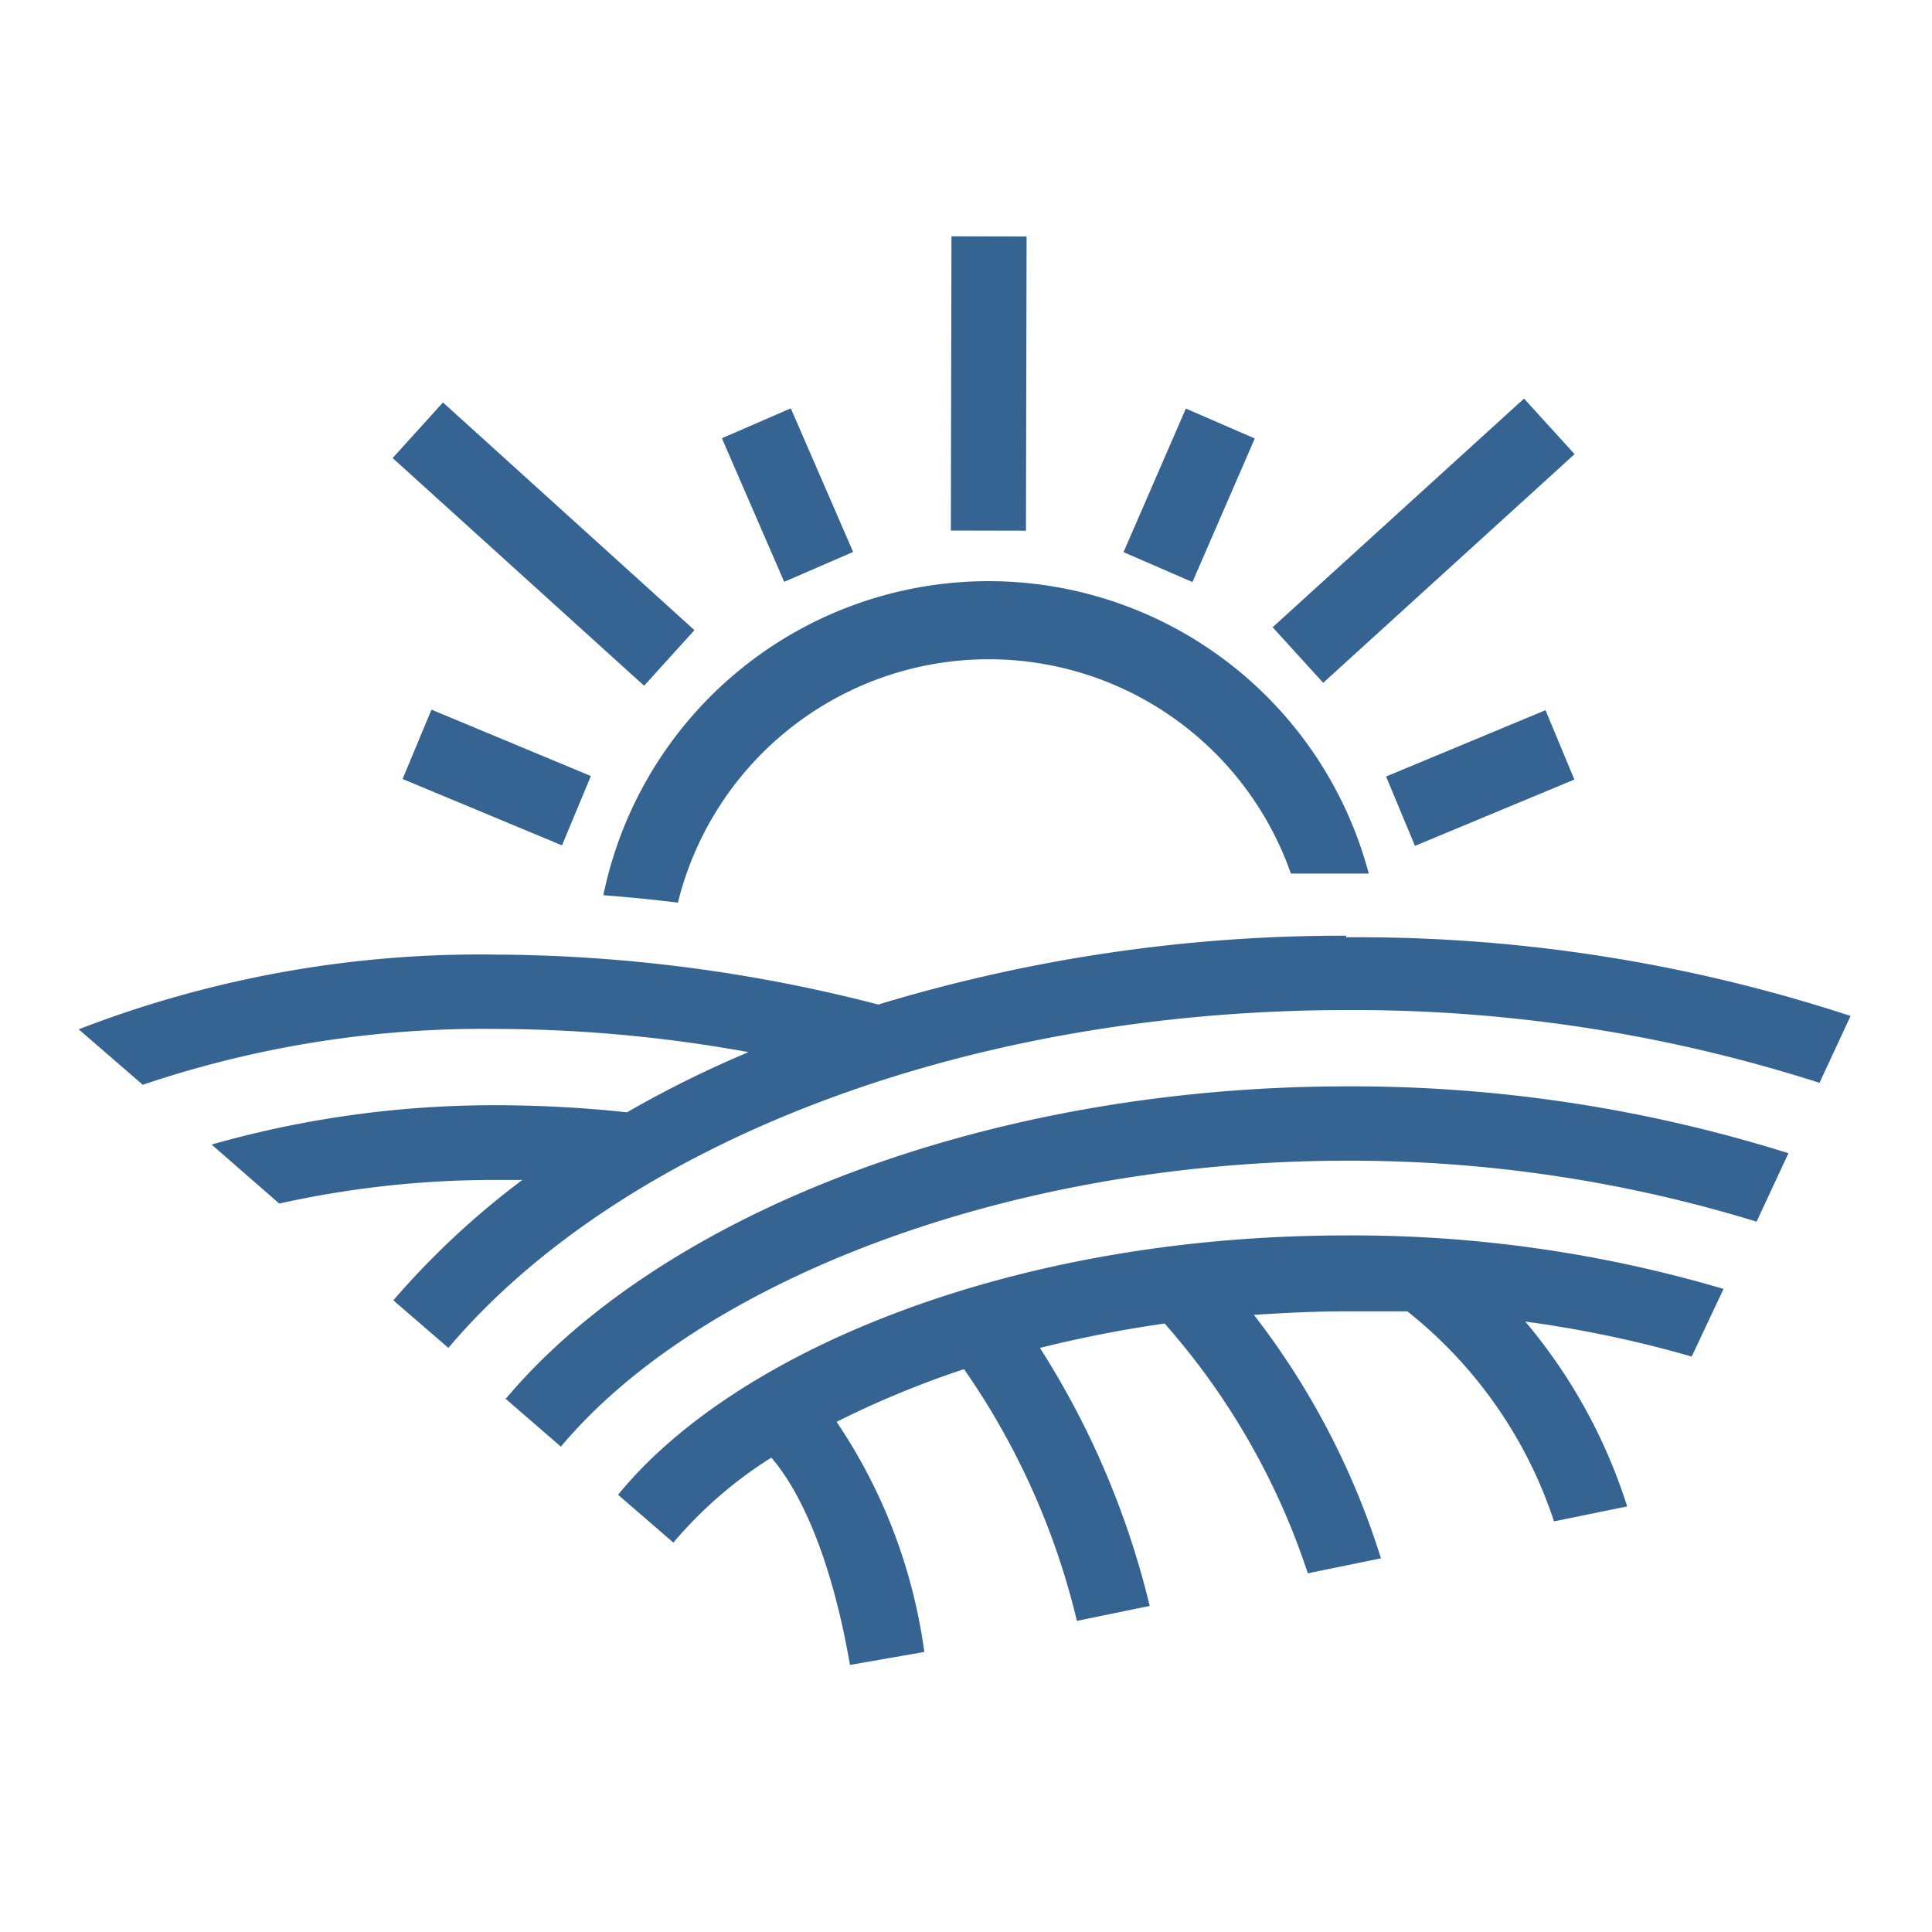
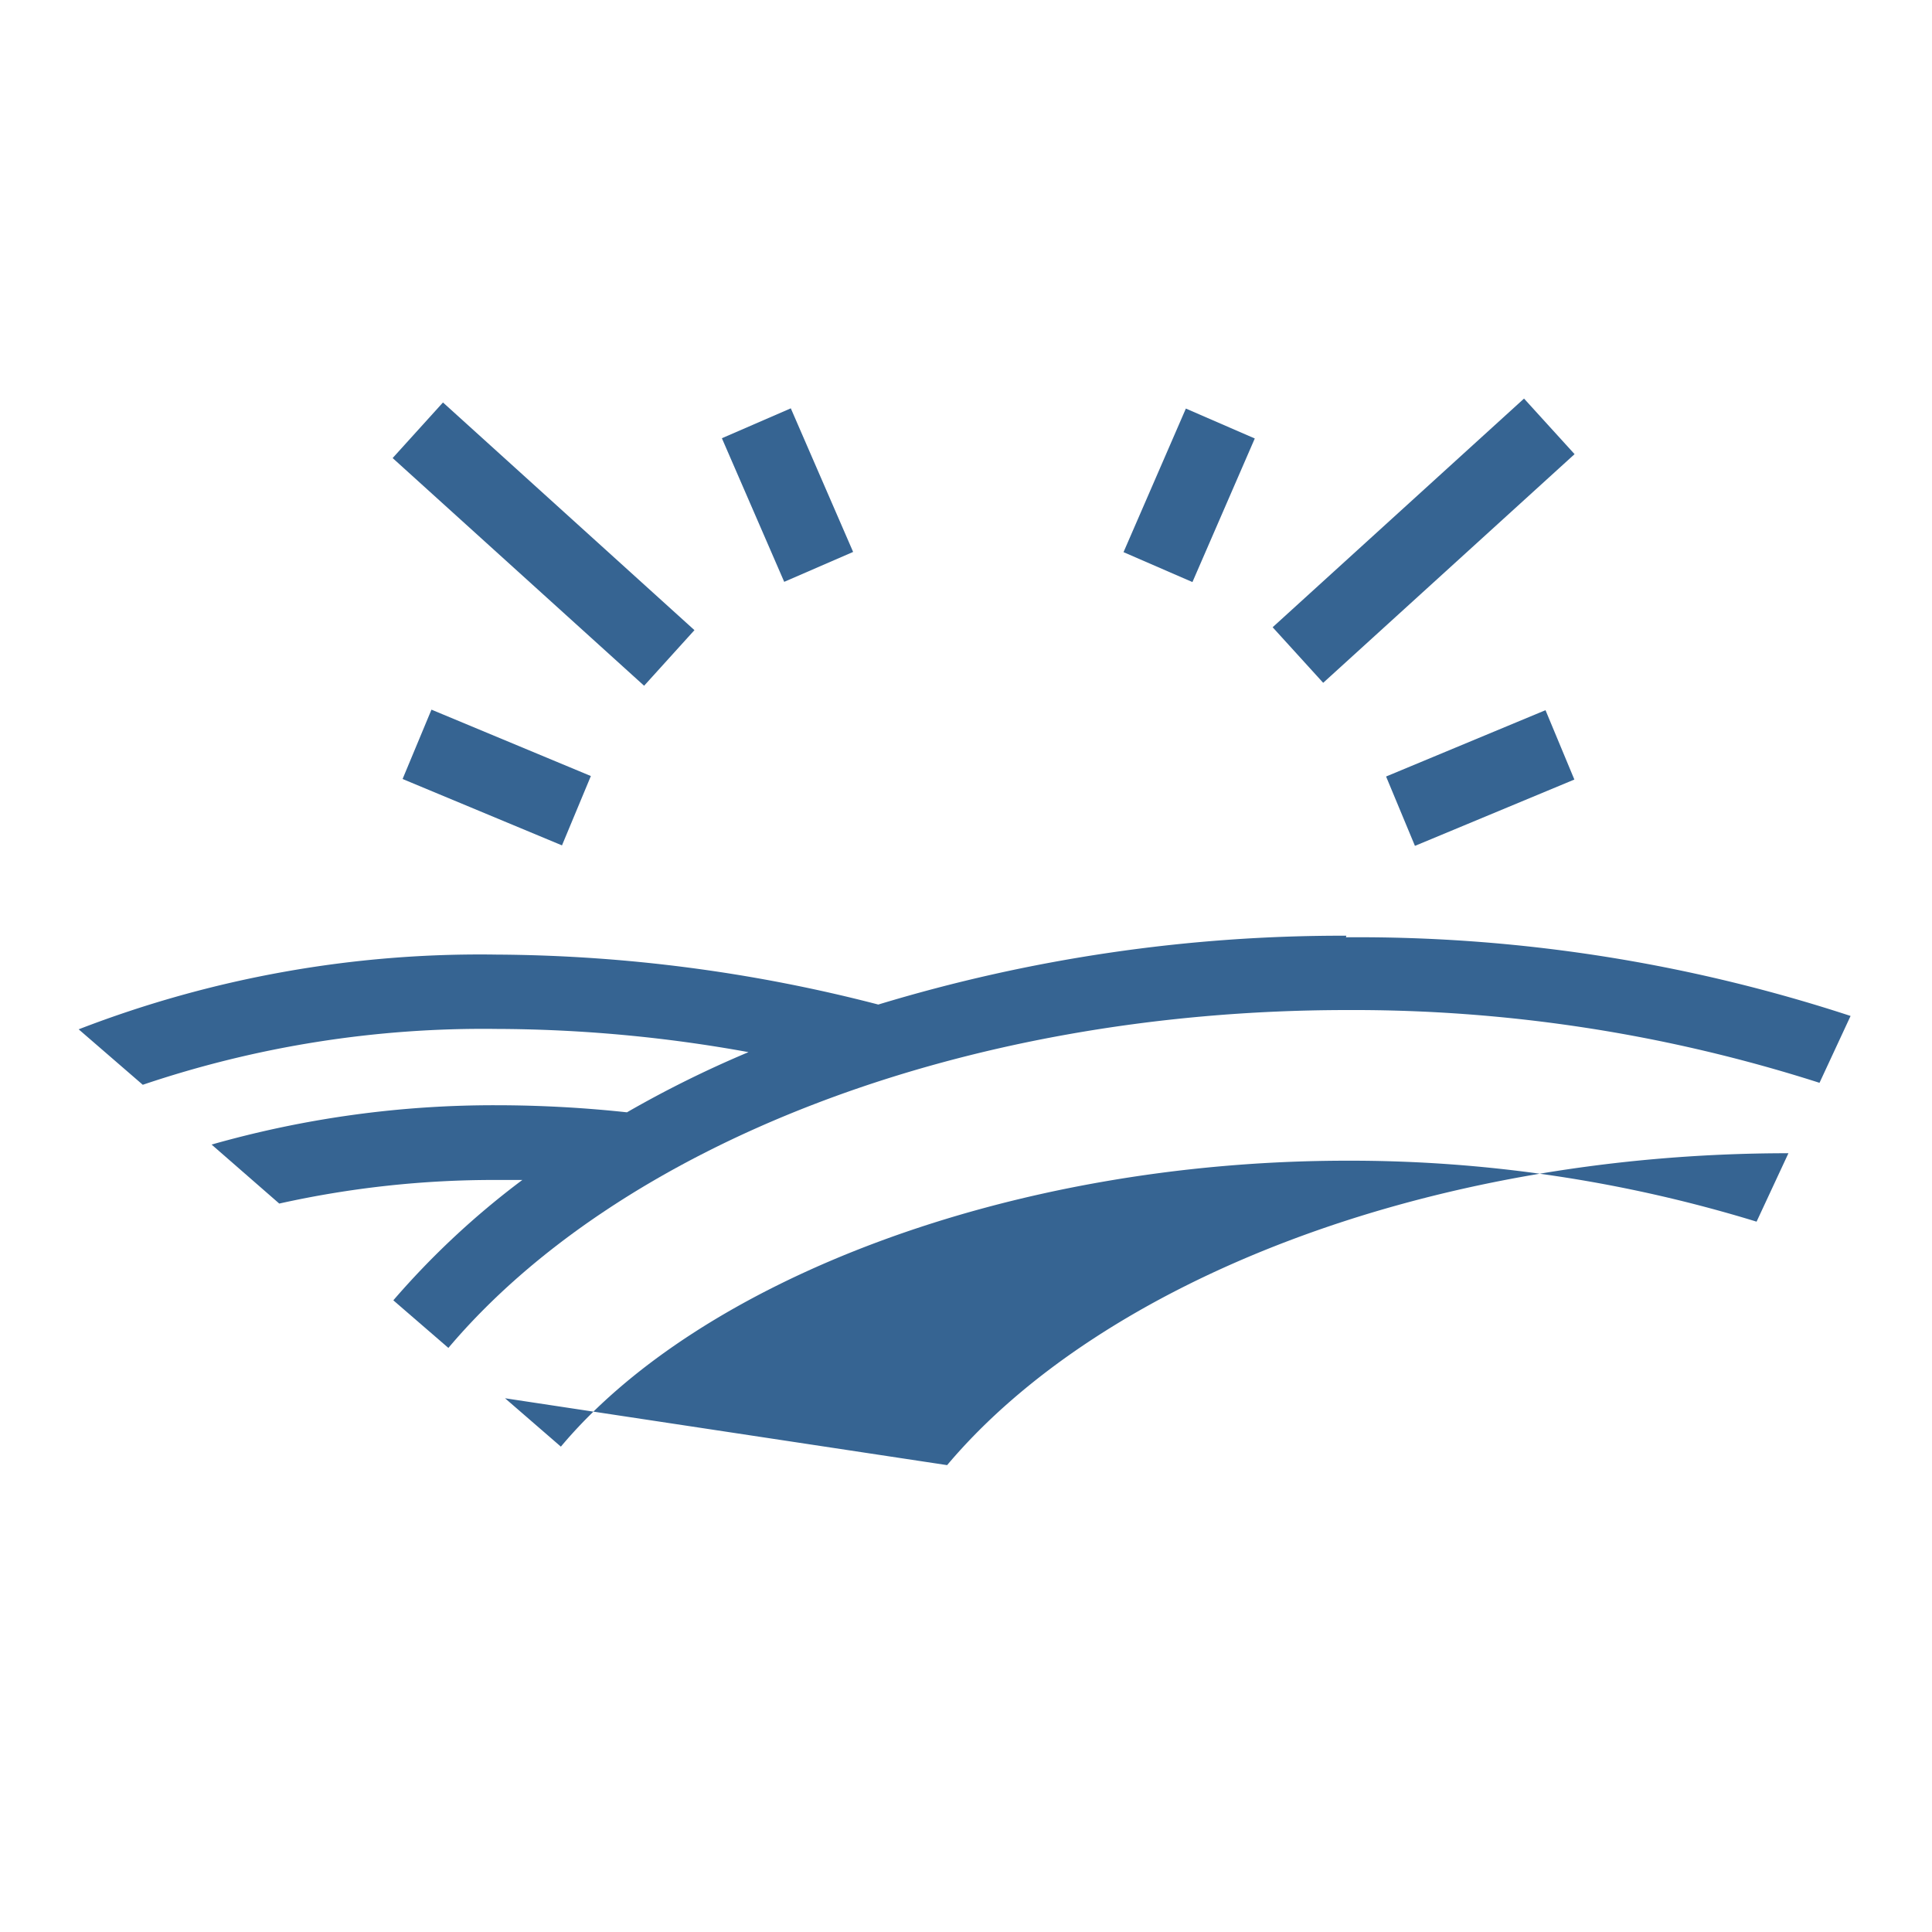
<svg xmlns="http://www.w3.org/2000/svg" id="Layer_7" data-name="Layer 7" viewBox="0 0 49.12 49.12">
  <defs>
    <style>.cls-1{fill:none;}.cls-2{clip-path:url(#clip-path);}.cls-3{fill:#366492;}</style>
    <clipPath id="clip-path">
      <rect class="cls-1" x="0.7" y="0.72" width="48.04" height="47.98" />
    </clipPath>
  </defs>
  <g class="cls-2">
-     <path class="cls-3" d="M17.24,22.93a8.14,8.14,0,0,1,15.58-.72c.49,0,1,0,1.55,0h.43a10,10,0,0,0-19.46.55c.63.05,1.27.11,1.9.19" />
    <path class="cls-3" d="M34.23,23.79a40.62,40.62,0,0,0-11.9,1.75,39.42,39.42,0,0,0-9.71-1.27A28.28,28.28,0,0,0,2,26.17l1.63,1.41a27.05,27.05,0,0,1,9-1.42,36.29,36.29,0,0,1,6.4.59,27.76,27.76,0,0,0-3.09,1.53,31.15,31.15,0,0,0-3.31-.18,26.22,26.22,0,0,0-7.25,1l1.72,1.5A25.1,25.1,0,0,1,12.62,30h.66A20.74,20.74,0,0,0,10,33.06l1.4,1.21c4.3-5.09,12.93-8.59,22.86-8.59a38.83,38.83,0,0,1,12,1.85l.79-1.7a40.18,40.18,0,0,0-12.83-2" />
-     <path class="cls-3" d="M12.84,35.55l1.42,1.23c3.52-4.2,11.35-7.27,20-7.27a35.21,35.21,0,0,1,10.4,1.55l.81-1.74a37,37,0,0,0-11.21-1.7c-9.25,0-17.47,3.28-21.39,7.93" />
-     <path class="cls-3" d="M15.71,38l1.41,1.22a10.71,10.71,0,0,1,2.49-2.16c.43.49,1.42,1.92,2,5.27L23.5,42a13.74,13.74,0,0,0-2.23-5.85,24,24,0,0,1,3.24-1.34,18.86,18.86,0,0,1,2.87,6.4l1.85-.38a21.55,21.55,0,0,0-2.79-6.56,31.23,31.23,0,0,1,3.17-.62A18.16,18.16,0,0,1,33.25,40l1.86-.38a19.68,19.68,0,0,0-3.23-6.19c.76-.05,1.54-.09,2.35-.09.53,0,1,0,1.55,0a11.34,11.34,0,0,1,3.73,5.34l1.86-.38a13.72,13.72,0,0,0-2.59-4.7,29.44,29.44,0,0,1,4.23.89l.81-1.72a33.28,33.28,0,0,0-9.59-1.36c-8.62,0-15.6,3-18.52,6.6" />
+     <path class="cls-3" d="M12.84,35.55l1.42,1.23c3.52-4.2,11.35-7.27,20-7.27a35.21,35.21,0,0,1,10.4,1.55l.81-1.74c-9.25,0-17.47,3.28-21.39,7.93" />
  </g>
  <rect class="cls-3" x="35.44" y="18.82" width="4.39" height="1.91" transform="translate(-4.71 15.98) rotate(-22.59)" />
  <rect class="cls-3" x="28.24" y="11.63" width="3.98" height="1.91" transform="translate(6.65 35.31) rotate(-66.53)" />
-   <rect class="cls-3" x="21.4" y="8.8" width="7.48" height="1.91" transform="translate(15.33 34.87) rotate(-89.88)" />
  <rect class="cls-3" x="31.88" y="12.8" width="8.64" height="1.91" transform="translate(0.16 27.93) rotate(-42.29)" />
  <rect class="cls-3" x="12.9" y="9.54" width="1.91" height="8.64" transform="matrix(0.67, -0.74, 0.74, 0.67, -5.72, 14.8)" />
  <rect class="cls-3" x="11.67" y="17.58" width="1.91" height="4.39" transform="translate(-10.48 23.82) rotate(-67.39)" />
  <rect class="cls-3" x="19.07" y="10.6" width="1.91" height="3.98" transform="translate(-3.36 9.01) rotate(-23.46)" />
</svg>